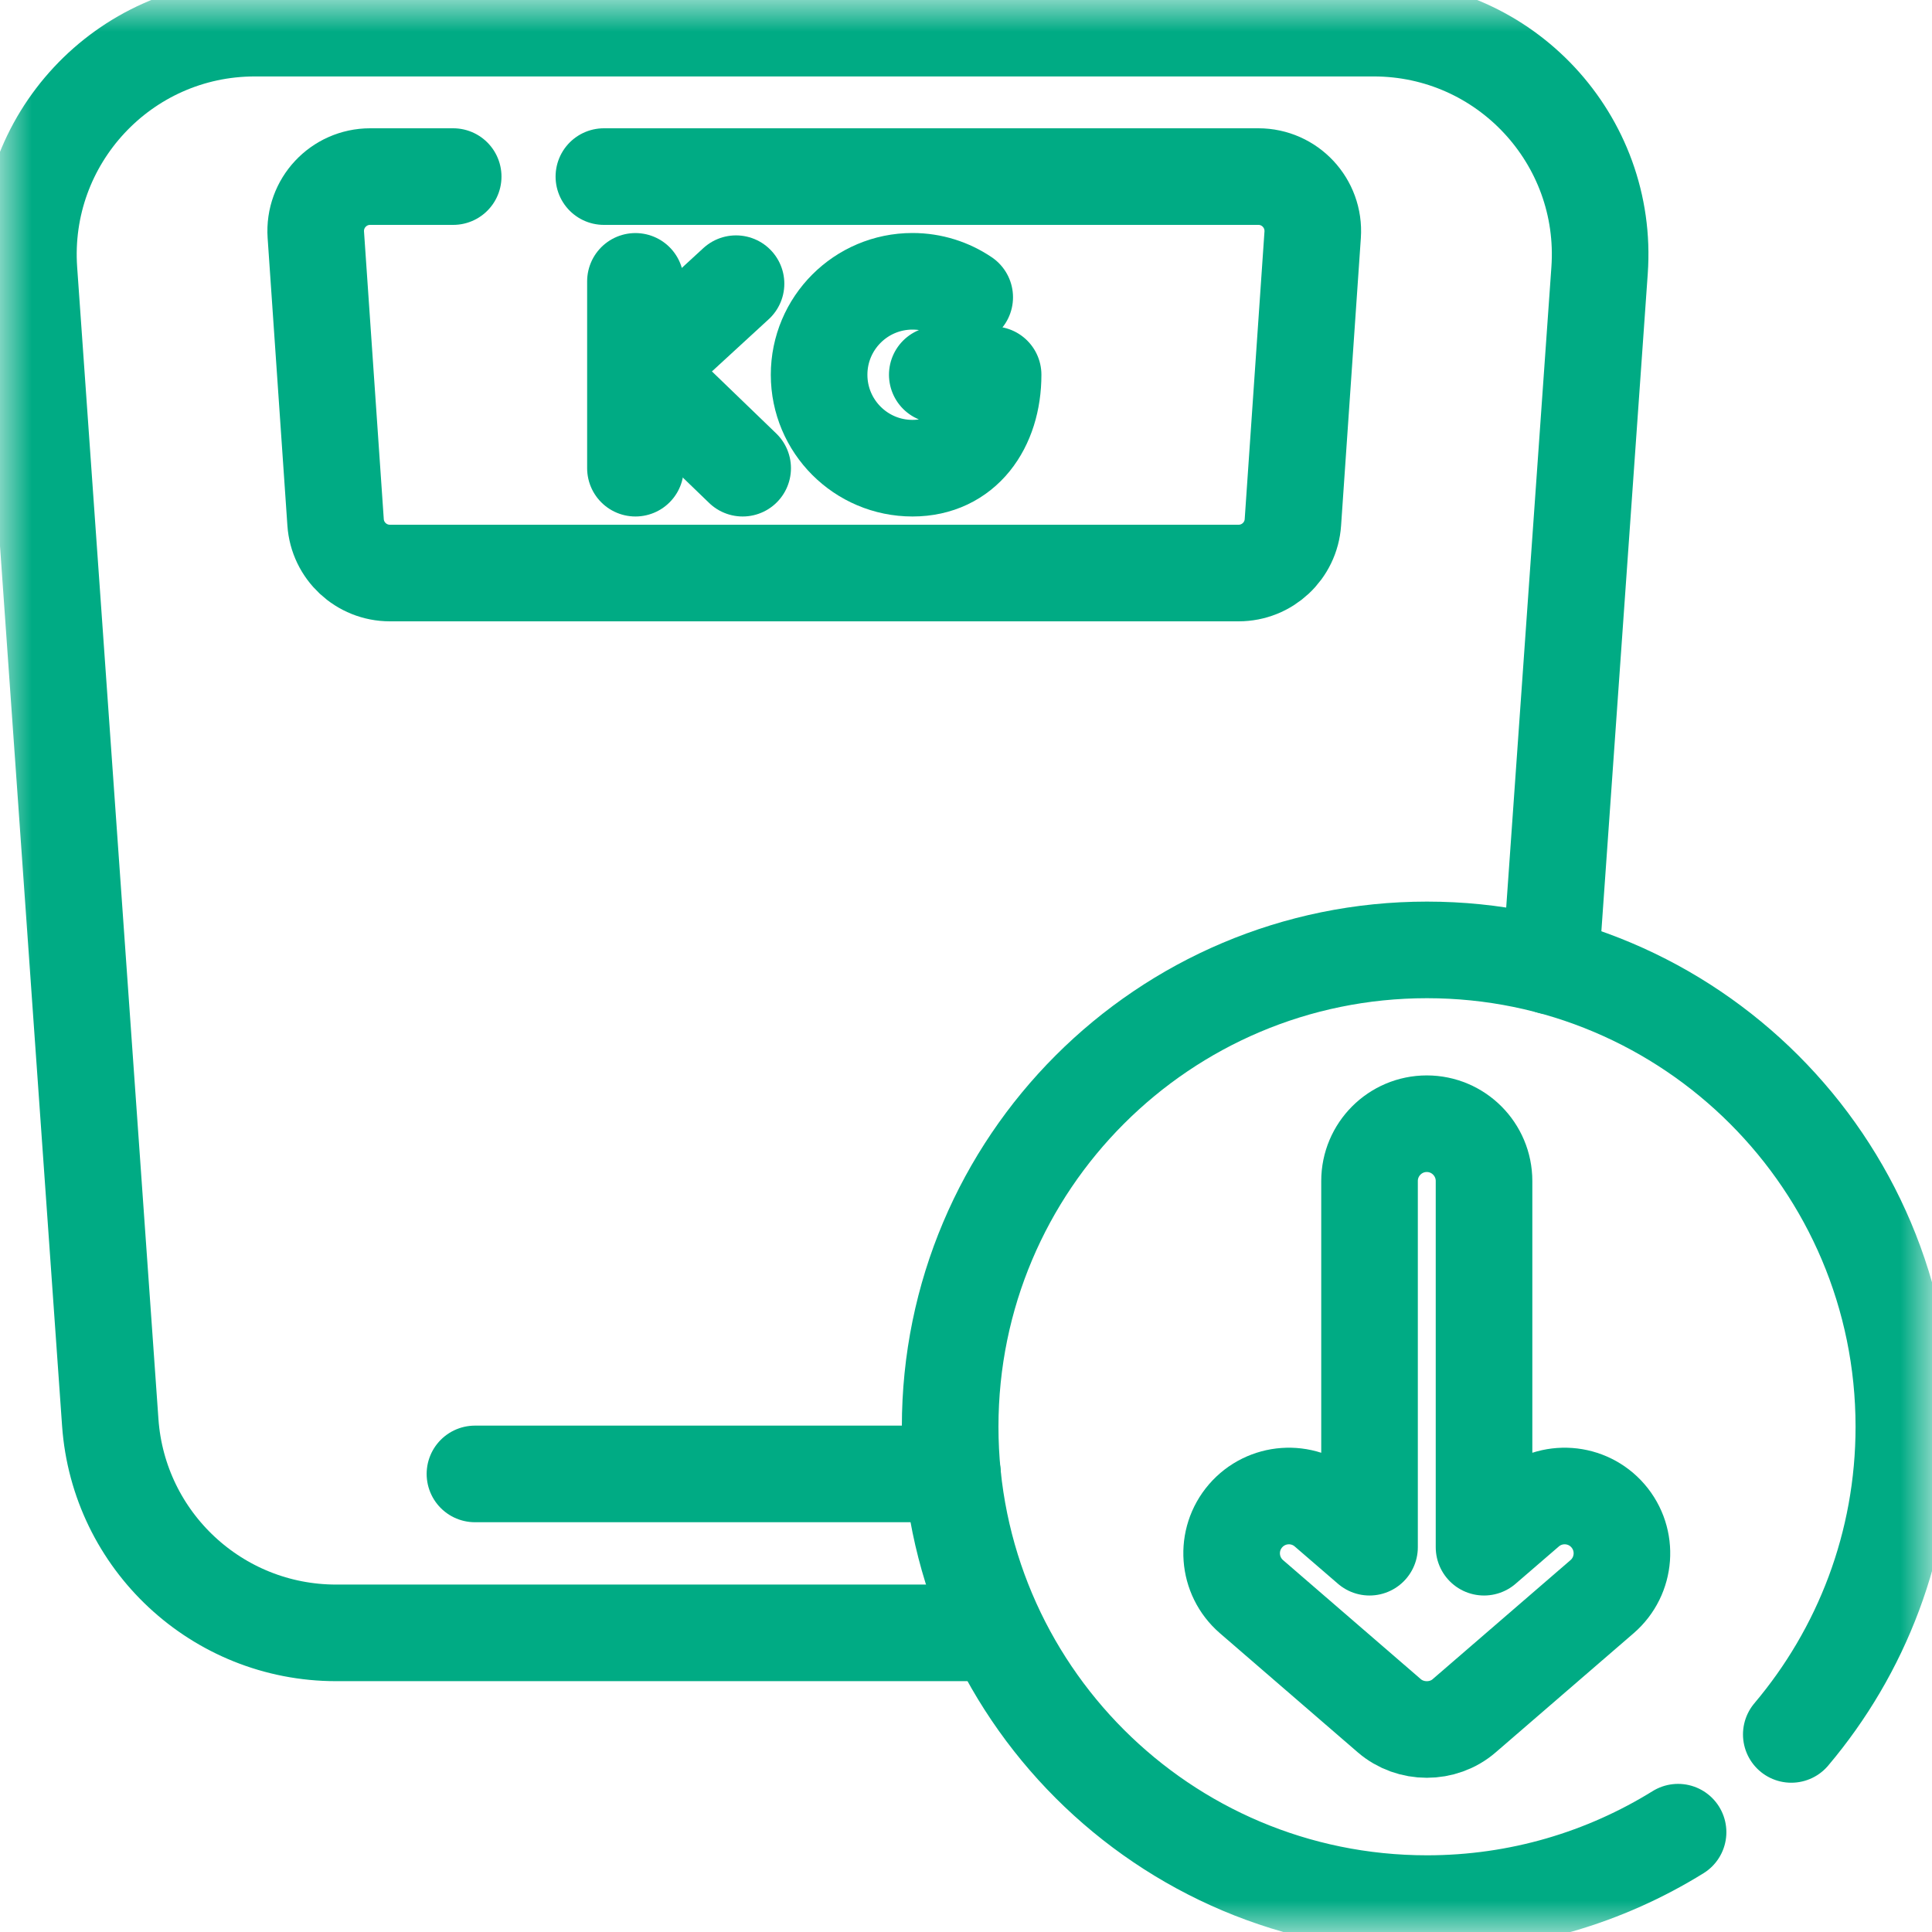
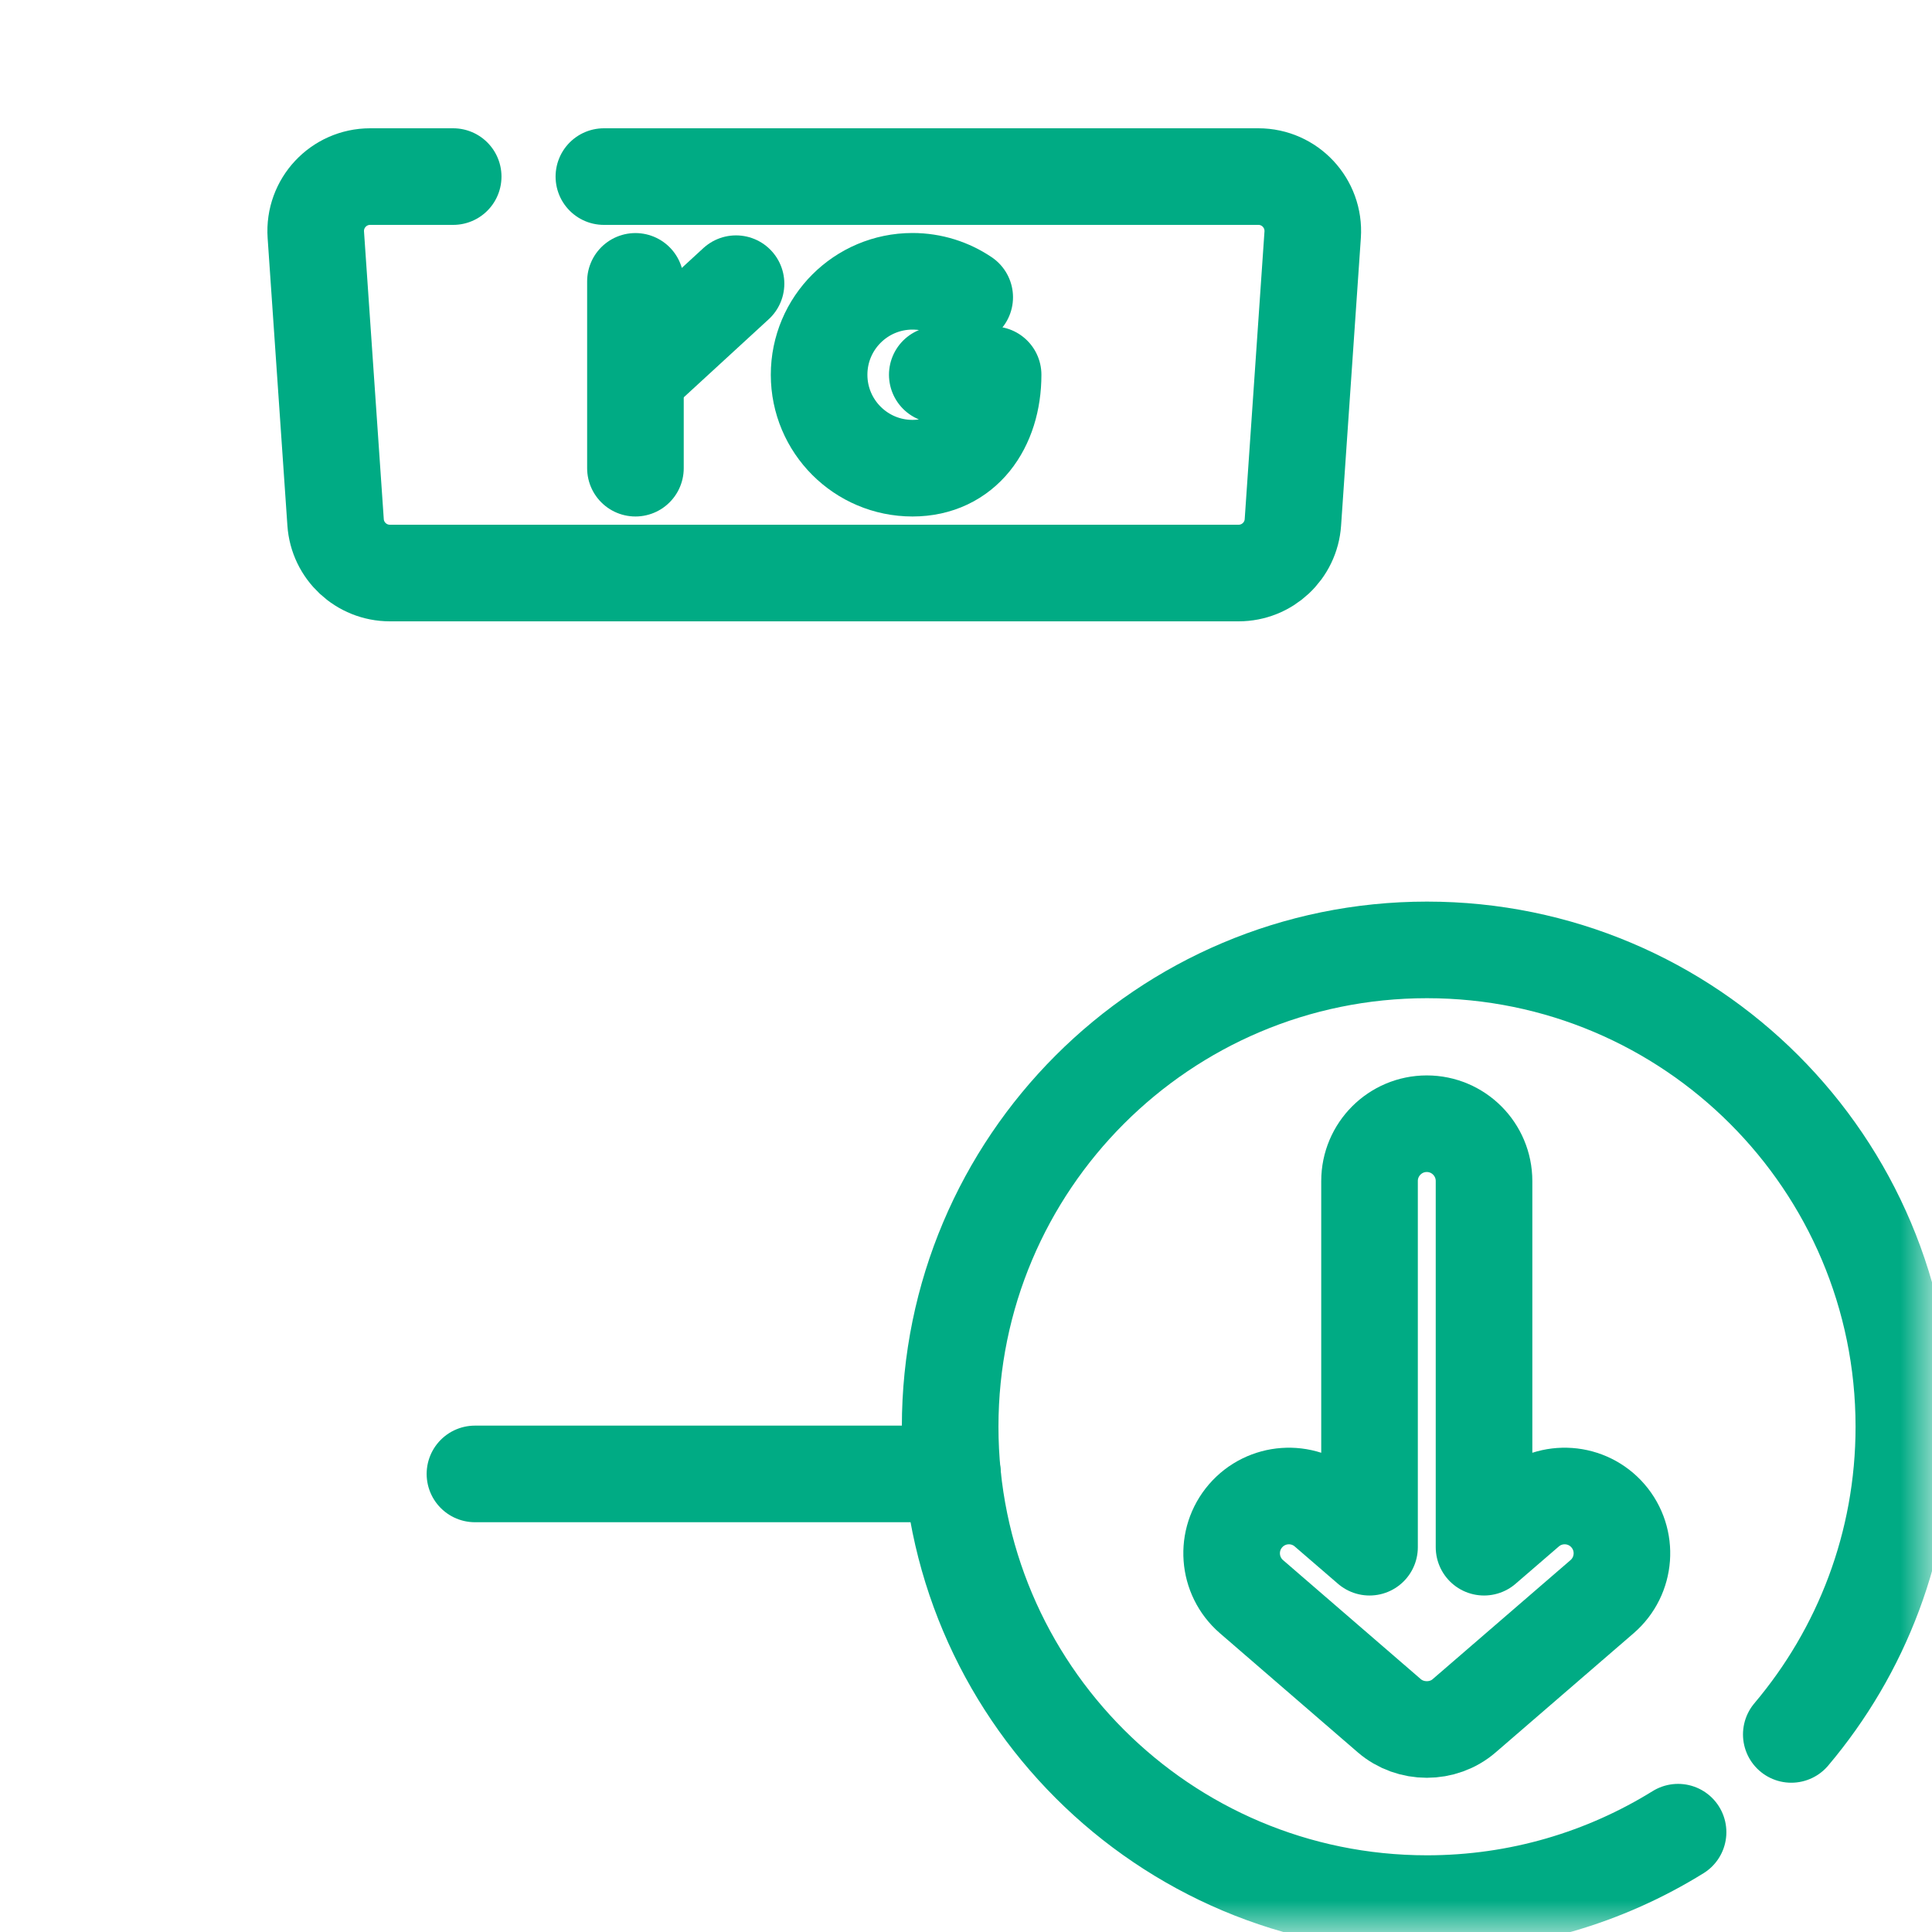
<svg xmlns="http://www.w3.org/2000/svg" width="30" height="30" viewBox="0 0 30 30" fill="none">
  <g clip-path="url(#clip0_3574_5416)">
    <mask id="mask0_3574_5416" style="mask-type:luminance" maskUnits="userSpaceOnUse" x="0" y="0" width="30" height="30">
      <path d="M0 3.8147e-06H30V30H0V3.8147e-06Z" fill="white" />
    </mask>
    <g mask="url(#mask0_3574_5416)">
-       <path d="M15.419 25.355H5.219C3.373 25.355 1.842 23.928 1.712 22.087L0.45 4.2C0.307 2.166 1.918 0.437 3.957 0.437H21.331C23.37 0.437 24.982 2.166 24.838 4.2L24.076 15.001" stroke="#00AB84" stroke-width="1.5" stroke-miterlimit="10" stroke-linecap="round" stroke-linejoin="round" />
      <path d="M7.037 2.742H5.748C5.258 2.742 4.871 3.156 4.904 3.645L5.211 8.111C5.241 8.554 5.61 8.898 6.054 8.898H19.233C19.677 8.898 20.046 8.554 20.076 8.111L20.383 3.645C20.416 3.156 20.029 2.742 19.54 2.742H9.377" stroke="#00AB84" stroke-width="1.5" stroke-miterlimit="10" stroke-linecap="round" stroke-linejoin="round" />
      <path d="M9.867 4.369V7.27" stroke="#00AB84" stroke-width="1.5" stroke-miterlimit="10" stroke-linecap="round" stroke-linejoin="round" />
-       <path d="M11.429 4.405L9.961 5.754L11.532 7.27" stroke="#00AB84" stroke-width="1.5" stroke-miterlimit="10" stroke-linecap="round" stroke-linejoin="round" />
+       <path d="M11.429 4.405L9.961 5.754" stroke="#00AB84" stroke-width="1.5" stroke-miterlimit="10" stroke-linecap="round" stroke-linejoin="round" />
      <path d="M14.98 4.616C14.749 4.46 14.47 4.368 14.169 4.368C13.368 4.368 12.719 5.018 12.719 5.819C12.719 6.62 13.368 7.27 14.169 7.27C14.97 7.27 15.421 6.62 15.421 5.819H14.554" stroke="#00AB84" stroke-width="1.5" stroke-miterlimit="10" stroke-linecap="round" stroke-linejoin="round" />
      <path d="M7.375 22.887H14.791" stroke="#00AB84" stroke-width="1.5" stroke-miterlimit="10" stroke-linecap="round" stroke-linejoin="round" />
      <path d="M27.815 26.932C28.905 25.642 29.563 23.975 29.563 22.154C29.563 18.065 26.247 14.75 22.158 14.75C18.069 14.75 14.754 18.065 14.754 22.154C14.754 26.244 18.069 29.559 22.158 29.559C23.589 29.559 24.924 29.152 26.057 28.45" stroke="#00AB84" stroke-width="1.5" stroke-miterlimit="10" stroke-linecap="round" stroke-linejoin="round" />
      <path d="M24.969 23.538C24.648 23.166 24.086 23.125 23.714 23.447L23.044 24.025V18.339C23.044 17.848 22.646 17.449 22.155 17.449C21.664 17.449 21.266 17.848 21.266 18.339V24.025L20.596 23.447C20.224 23.125 19.663 23.166 19.341 23.538C19.02 23.91 19.061 24.471 19.433 24.793L21.573 26.642C21.902 26.926 22.408 26.927 22.736 26.642L24.877 24.793C25.249 24.471 25.29 23.91 24.969 23.538Z" stroke="#00AB84" stroke-width="1.5" stroke-miterlimit="10" stroke-linecap="round" stroke-linejoin="round" />
    </g>
  </g>
  <defs>
    <clipPath id="clip0_3574_5416">
      <rect width="30" height="30" fill="white" />
    </clipPath>
  </defs>
</svg>